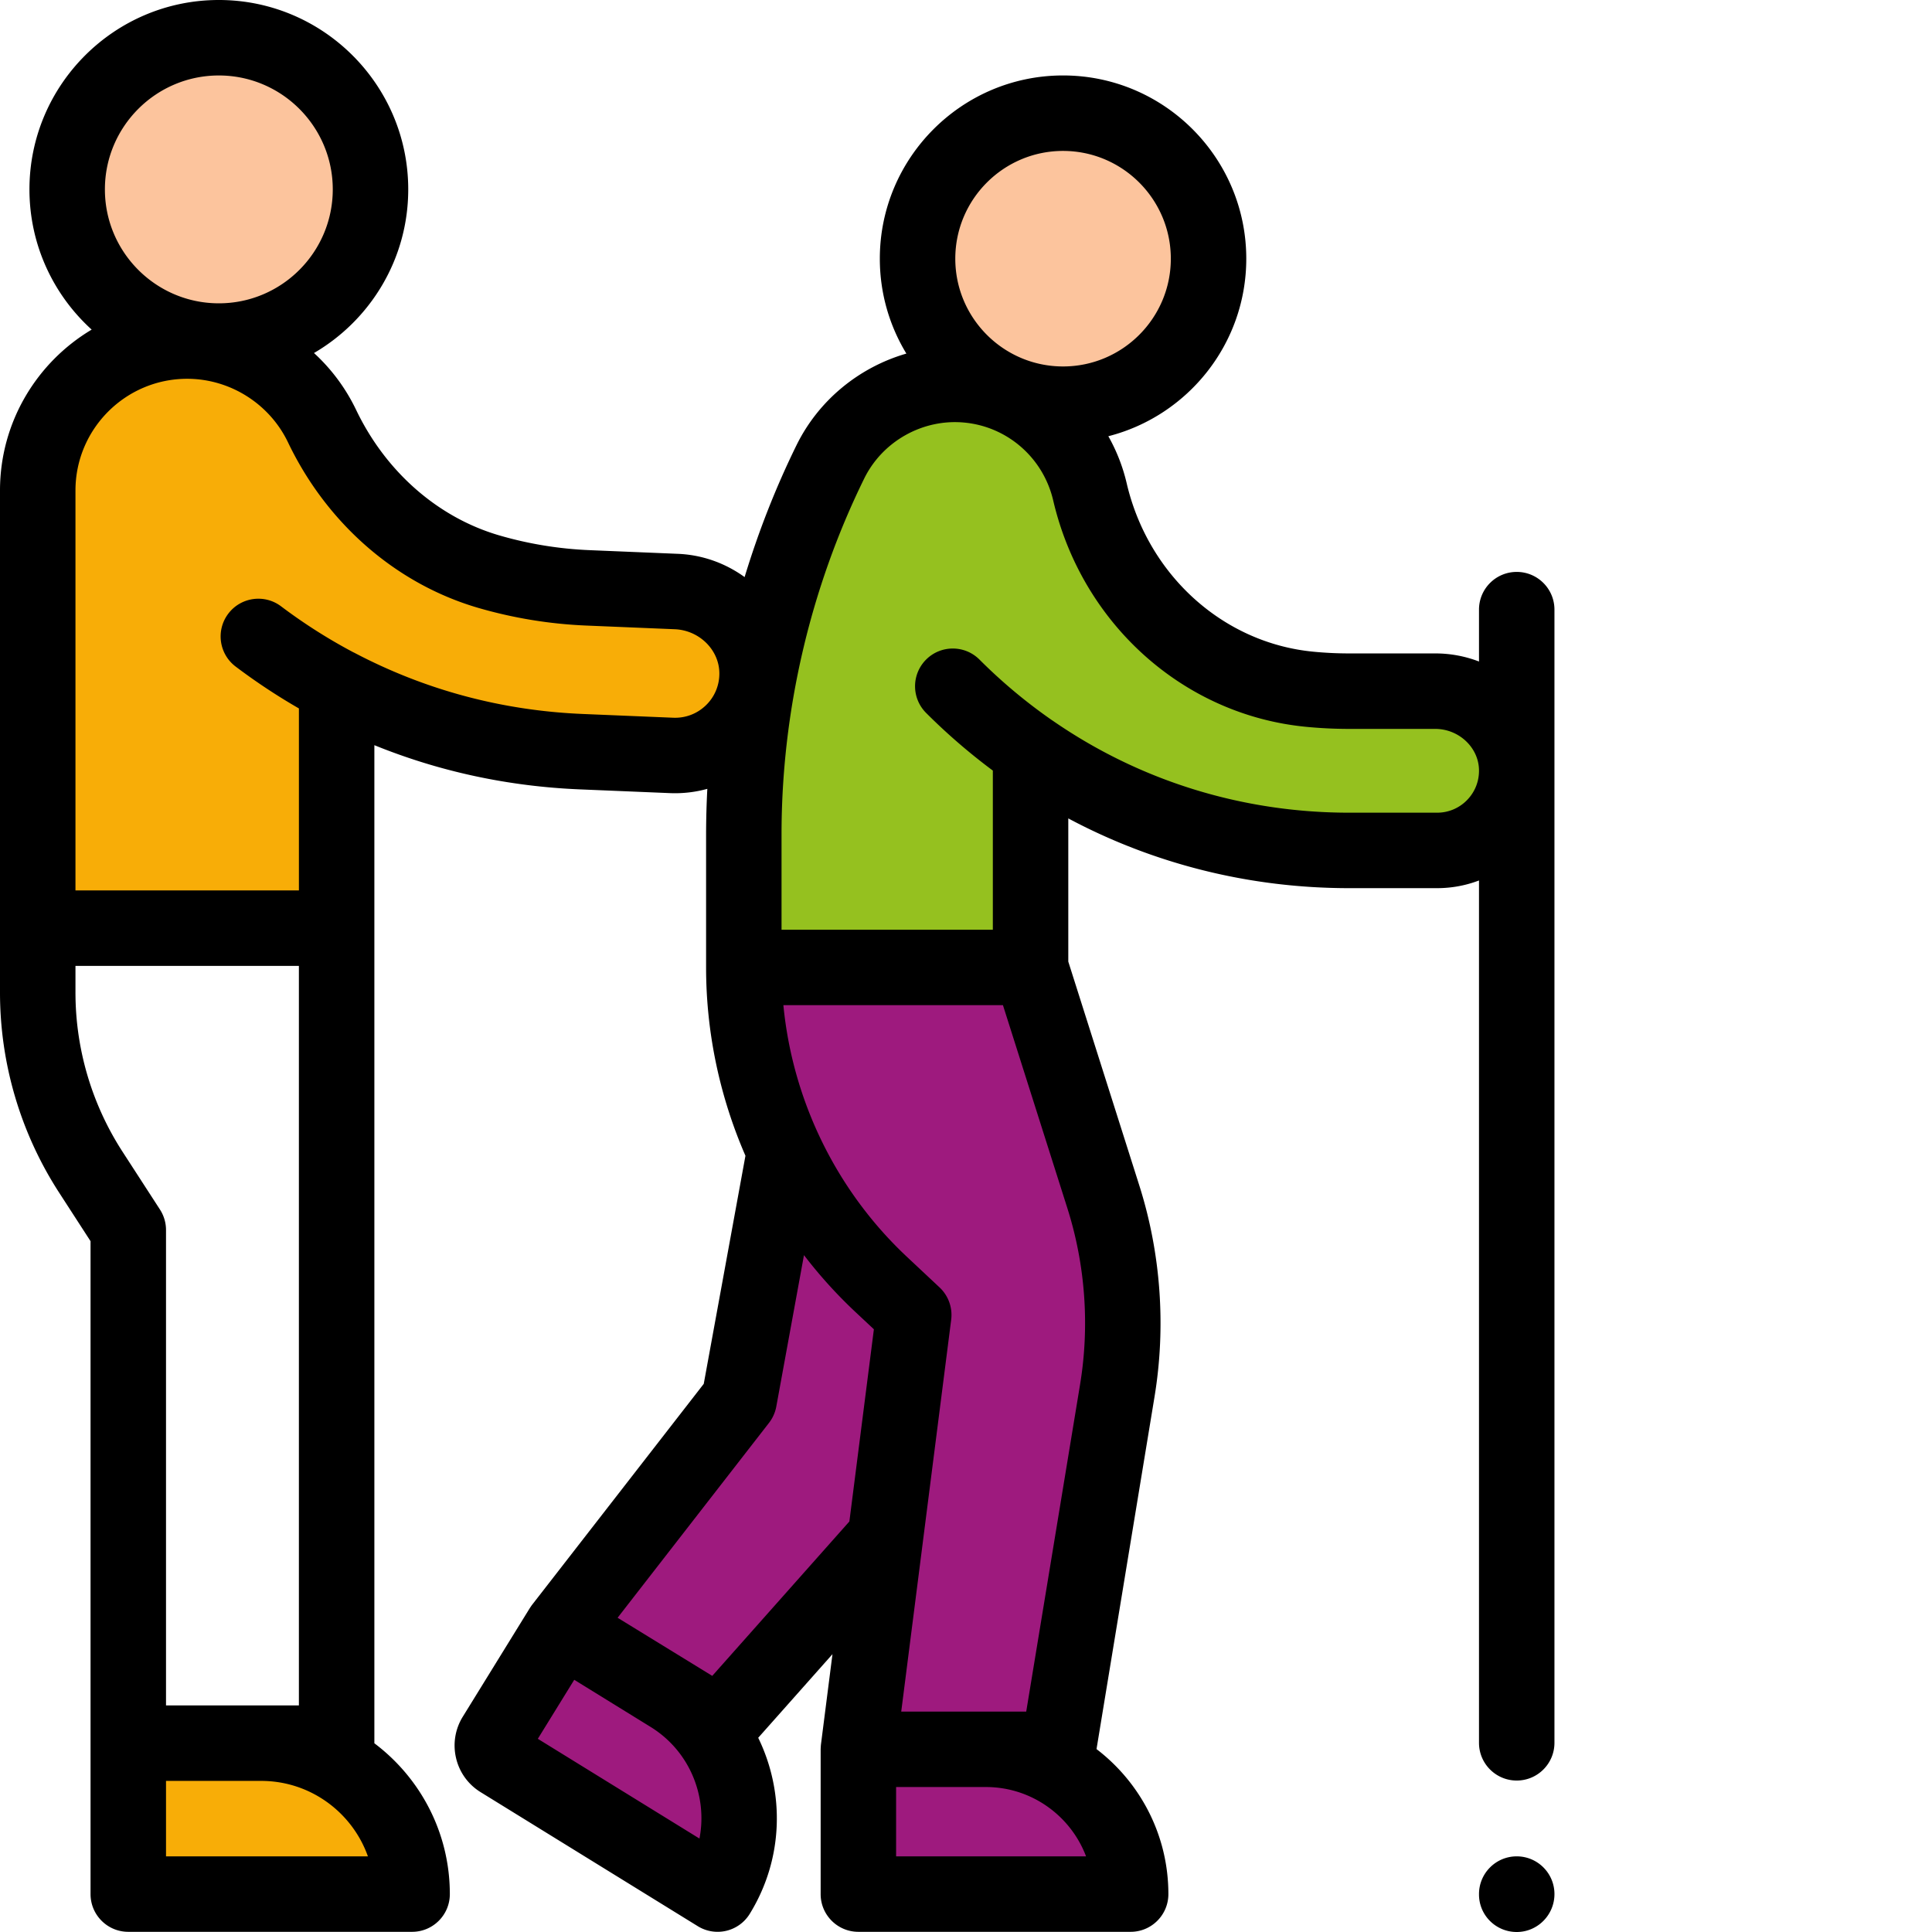
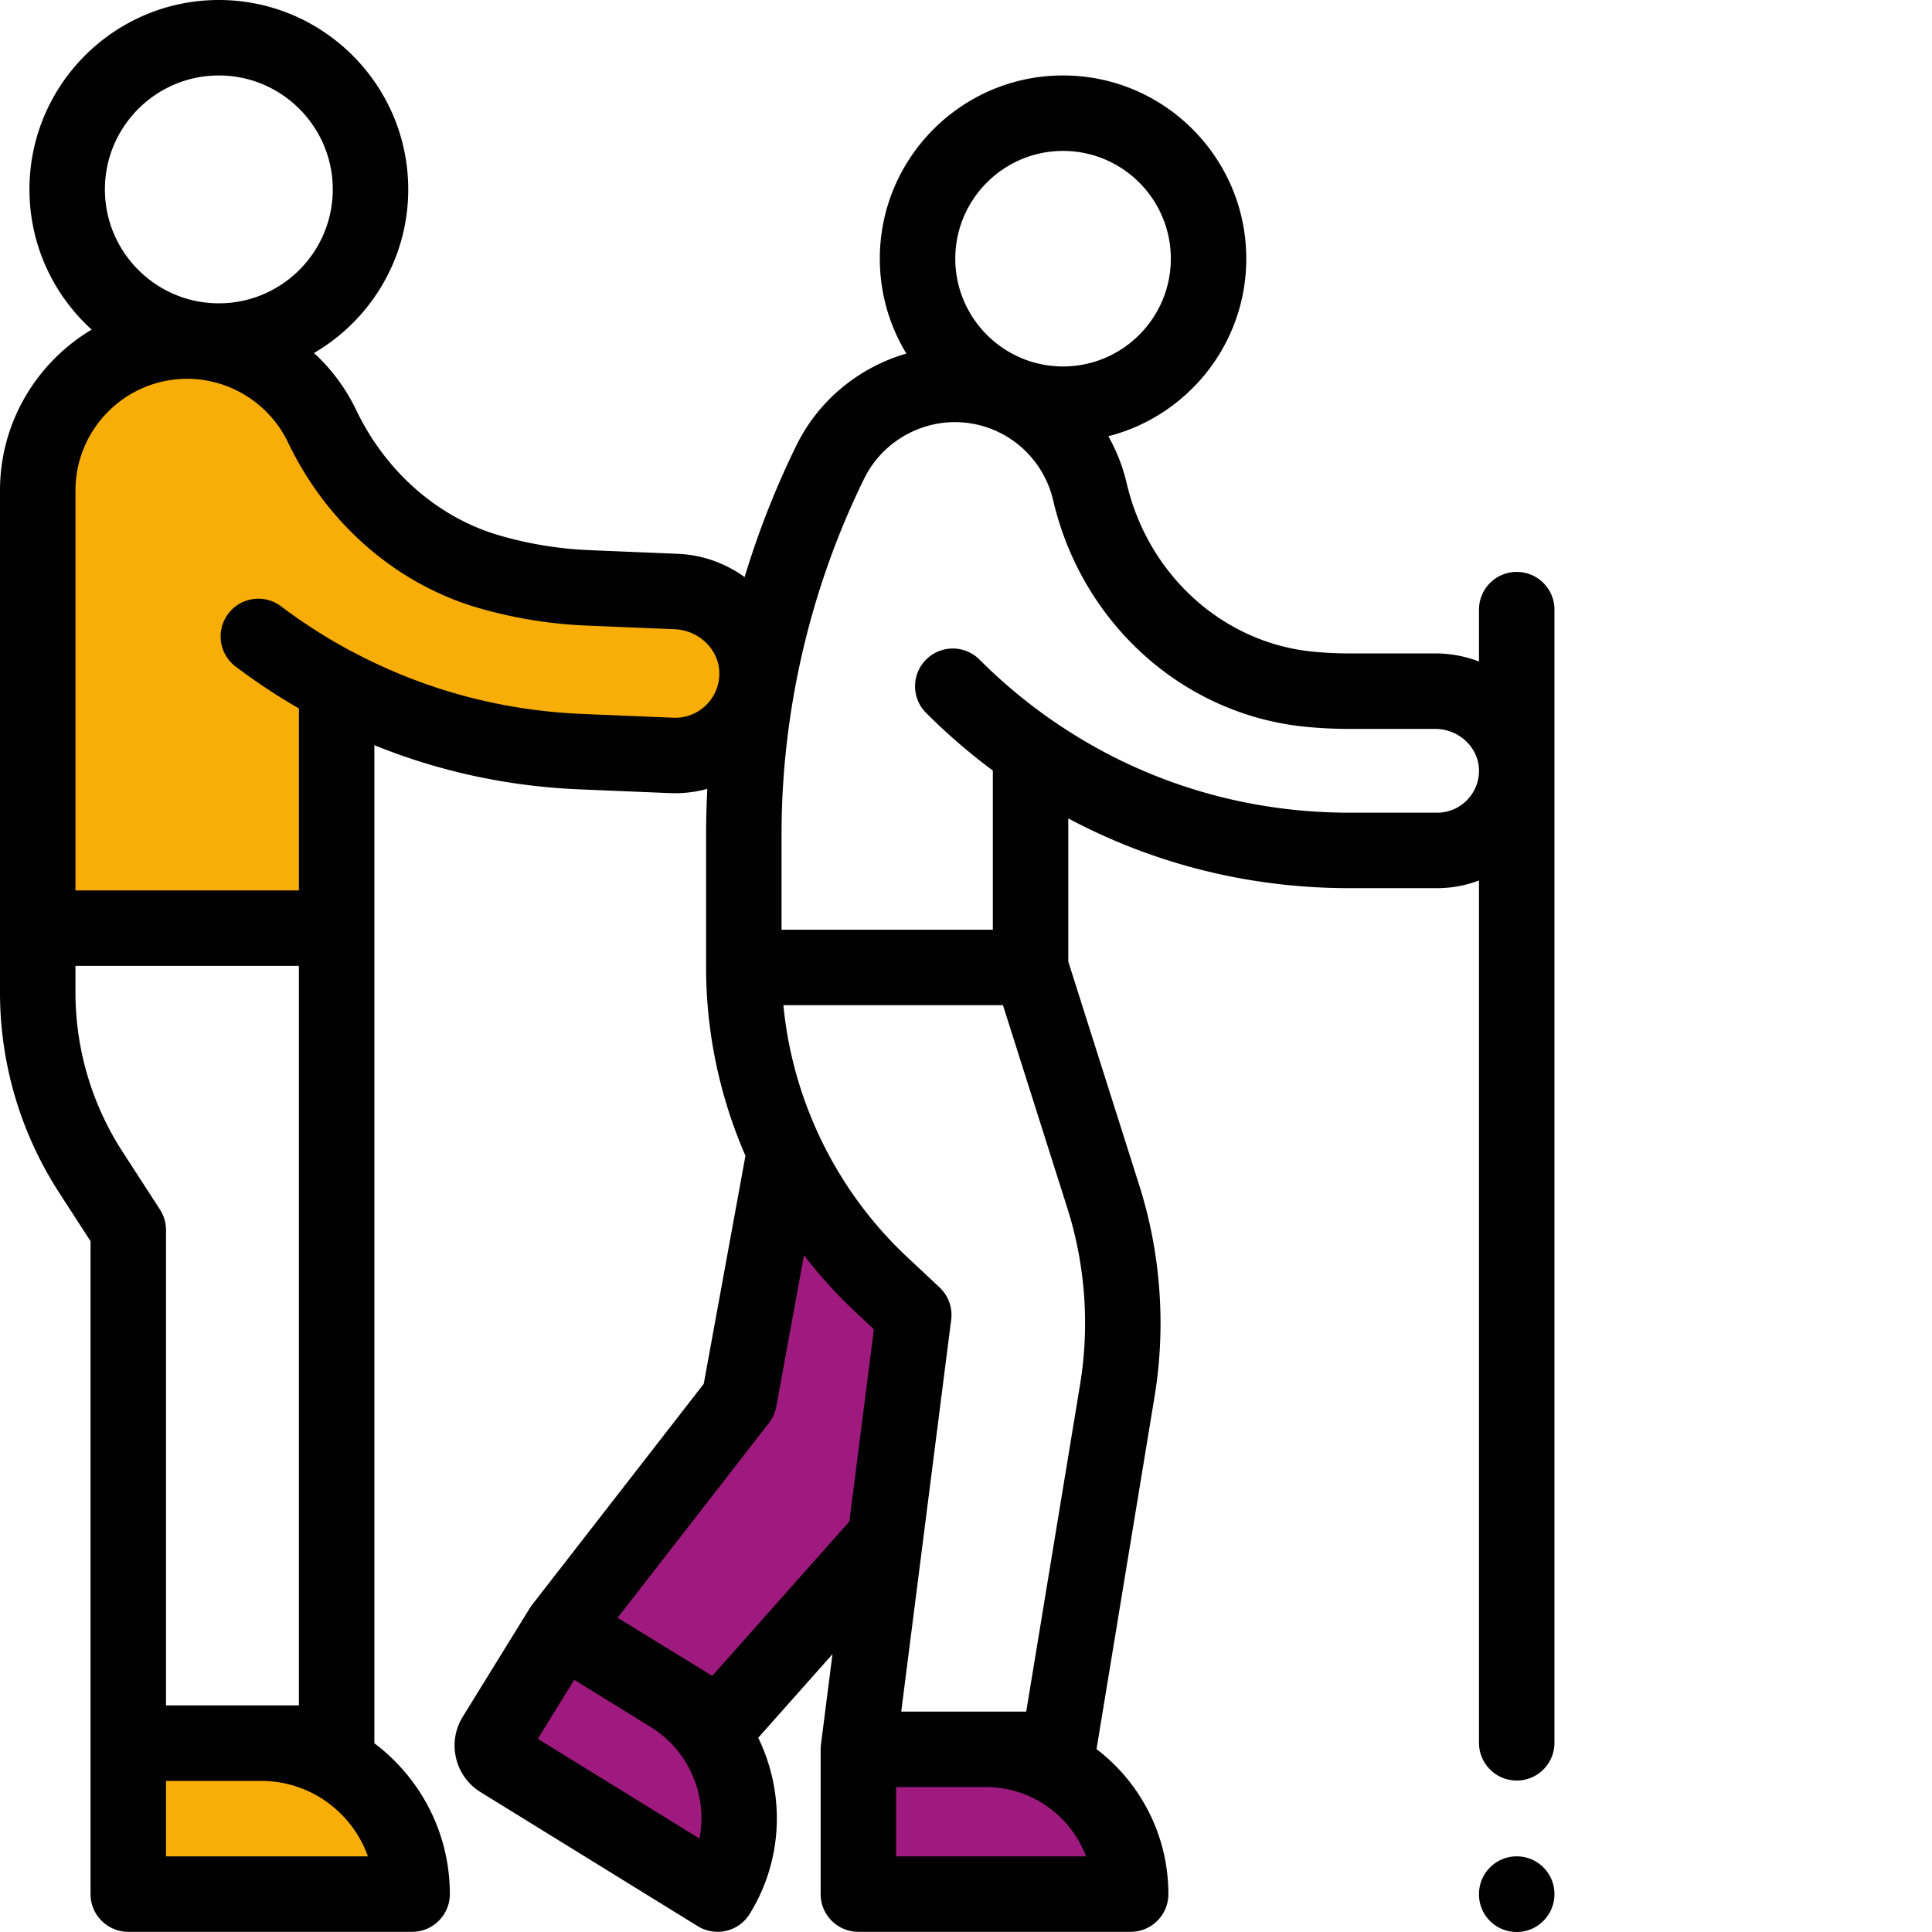
<svg xmlns="http://www.w3.org/2000/svg" version="1.1" width="512" height="512" x="0" y="0" viewBox="0 0 512 512" style="enable-background:new 0 0 512 512" xml:space="preserve" class="">
  <g>
    <g fill="#ff5d5d">
      <path d="M109.207 501.953h-75.21v-39.996h35.218c22.086 0 39.992 17.906 39.992 39.996zM179.242 156.762l-23.406-.973a110.028 110.028 0 0 1-26.344-4.312c-19.633-5.739-35.32-20.11-44.144-38.559-6.375-13.328-19.98-22.535-35.743-22.535C27.73 90.383 10 108.113 10 129.988v115.989h79.21v-64.16c19.794 10.425 41.81 16.425 64.821 17.382l23.977.996c12.234.508 22.523-9.203 22.625-21.547.097-11.804-9.594-21.394-21.39-21.886zm0 0" fill="#f8ad07" opacity="1" data-original="#ff5d5d" />
      <path d="M68.473 168.664a151.475 151.475 0 0 0 21.46 13.555" fill="#f8ad07" opacity="1" data-original="#ff5d5d" />
    </g>
    <path fill="#9e1a7e" d="M299.633 501.953H227.48v-38.371h33.786c21.187 0 38.367 17.18 38.367 38.371zM190.172 501.953l-57.54-35.515a4.538 4.538 0 0 1-1.48-6.243l17.774-28.789 28.746 17.742c18.035 11.133 23.633 34.774 12.5 52.805zM207.934 305.09l-12.036 65.851-46.972 60.465 41.746 25.621 43.953-49.492 7.531-59.062zm0 0" opacity="1" data-original="#4dbaf6" class="" />
-     <path fill="#9e1a7e" d="M197.117 256.383c0 31.824 13.176 62.23 36.399 83.992l8.64 8.098-14.676 115.113h52.97l15.652-95.078a110.475 110.475 0 0 0-3.704-51.332l-19.289-60.793" opacity="1" data-original="#72d8ff" class="" />
-     <path fill="#95c11f" d="M380.34 183.164H357.53c-3.535 0-7.05-.172-10.523-.512-28.695-2.804-51.606-24.238-58.164-52.312-3.418-14.625-15.684-26.785-32.453-28.324-15.168-1.391-29.63 6.718-36.344 20.394a223.835 223.835 0 0 0-22.93 98.688v35.285h75.992V204.34c0-1.723.055-3.442.145-5.156 24.598 17.02 53.73 26.187 84.277 26.187h23.313c11.91 0 21.515-9.867 21.09-21.875-.407-11.434-10.153-20.332-21.594-20.332zm0 0" opacity="1" data-original="#36d28f" class="" />
-     <path fill="#fcc49d" d="M320.277 68.555c0 21.297-17.261 38.558-38.554 38.558-21.297 0-38.559-17.261-38.559-38.558 0-21.293 17.262-38.555 38.559-38.555 21.293 0 38.554 17.262 38.554 38.555zM98.188 50.191c0 22.196-17.997 40.192-40.192 40.192-22.2 0-40.191-17.996-40.191-40.192C17.805 27.996 35.797 10 57.996 10c22.195 0 40.191 17.996 40.191 40.191zm0 0" opacity="1" data-original="#fcc49d" />
    <path d="M401.95 151.563c-5.524 0-10 4.476-10 9.996v13.75a32.26 32.26 0 0 0-11.61-2.145H357.53c-3.191 0-6.406-.156-9.554-.465-23.852-2.328-43.704-20.27-49.395-44.637a47.126 47.126 0 0 0-4.86-12.457c20.989-5.355 36.555-24.418 36.555-47.05 0-26.778-21.78-48.559-48.554-48.559-26.778 0-48.559 21.781-48.559 48.559 0 9.199 2.574 17.808 7.035 25.148-12.457 3.602-23.23 12.293-29.125 24.297-5.52 11.234-10.101 22.941-13.746 34.934-5.012-3.63-11.094-5.891-17.668-6.164l-23.41-.973a100.344 100.344 0 0 1-23.953-3.918c-16.266-4.754-30.09-16.883-37.93-33.277a49.324 49.324 0 0 0-11.156-15.047c14.922-8.707 24.977-24.88 24.977-43.368C108.184 22.517 85.668 0 57.996 0 30.32 0 7.805 22.516 7.805 50.191c0 14.715 6.363 27.97 16.488 37.16C9.762 96.012 0 111.88 0 129.989v132.969a97.605 97.605 0 0 0 15.71 53.164l8.286 12.805v173.027c0 5.524 4.477 10 10 10h75.215c5.523 0 10-4.476 10-10 0-16.32-7.863-30.84-20-39.969V197.48c17.227 6.993 35.46 10.922 54.406 11.711l23.977.996c3.383.133 6.699-.261 9.855-1.136a233.843 233.843 0 0 0-.328 12.047v35.285c0 17.293 3.633 34.285 10.43 49.902L186.5 366.738l-45.473 58.532c-.004.003-.004.007-.007.011-.176.23-.344.477-.504.727-.032.047-.067.09-.094.137l-.008.007-17.77 28.79a14.464 14.464 0 0 0-1.777 10.984 14.439 14.439 0 0 0 6.512 9.02l57.543 35.515a9.992 9.992 0 0 0 13.758-3.258c9.035-14.637 9.293-32.25 2.254-46.672l19.68-22.16-3.055 23.945c-.004.04-.004.075-.008.11-.024.199-.031.398-.043.601-.008.153-.024.305-.024.457 0 .032-.004.063-.004.098v38.371c0 5.524 4.477 10 9.997 10h72.156c5.523 0 10-4.476 10-10 0-15.648-7.477-29.582-19.043-38.426l15.375-93.394c3.066-18.63 1.672-37.988-4.04-55.985l-18.816-59.312V216.89c22.754 12.132 48.16 18.48 74.422 18.48h23.313c3.863 0 7.61-.703 11.105-2.035v228.527c0 5.524 4.477 10 9.996 10 5.524 0 10-4.476 10-10V161.56c0-5.52-4.476-9.997-9.996-9.997zM57.995 20c16.649 0 30.192 13.543 30.192 30.191 0 16.645-13.543 30.192-30.192 30.192-16.648 0-30.195-13.543-30.195-30.192C27.8 33.543 41.348 20 57.996 20zm-14 471.953v-19.996h25.219c13.035 0 24.156 8.36 28.285 19.996zm0-39.996V325.969c0-1.926-.558-3.813-1.605-5.434l-9.895-15.281A77.659 77.659 0 0 1 20 262.957v-6.98h59.21v195.98zm134.426-261.75-23.973-.996c-21.426-.89-41.808-6.356-60.578-16.242-.066-.035-.137-.059-.203-.09a142.56 142.56 0 0 1-19.172-12.191c-4.406-3.329-10.676-2.454-14.004 1.953-3.328 4.406-2.453 10.675 1.957 14.004a162.1 162.1 0 0 0 16.766 11.097v48.235H20V129.988c0-16.324 13.281-29.605 29.605-29.605 11.34 0 21.825 6.613 26.723 16.851 10.29 21.516 28.645 37.496 50.36 43.844a120.393 120.393 0 0 0 28.734 4.703l23.41.973c6.559.273 11.856 5.574 11.805 11.816a11.625 11.625 0 0 1-3.64 8.414c-2.325 2.211-5.368 3.348-8.575 3.223zm103.3-150.21c15.747 0 28.56 12.812 28.56 28.558 0 15.75-12.813 28.558-28.56 28.558-15.75 0-28.558-12.808-28.558-28.558 0-15.746 12.809-28.559 28.559-28.559zm-96.355 447.241-42.836-26.437 9.649-15.637 20.242 12.492c10.32 6.371 15.133 18.328 12.945 29.582zm3.39-43.113-25.085-15.402 40.121-51.645a10.026 10.026 0 0 0 1.937-4.336l7.333-40.117a124.518 124.518 0 0 0 13.613 15.047l4.914 4.601-6.496 50.934zm48.72 47.828v-18.371h23.789c12.125 0 22.5 7.648 26.55 18.371zm48.757-125.066-14.273 86.699h-33.125l5.7-44.707c0-.012 0-.024.003-.035l7.535-59.106a10.006 10.006 0 0 0-3.082-8.562l-8.64-8.098c-18.676-17.504-30.301-41.387-32.747-66.695h58.188l17.074 53.812c4.758 15.008 5.926 31.153 3.367 46.692zm102.602-154.91a11.02 11.02 0 0 1-7.992 3.394h-23.309c-28.336 0-55.512-8.437-78.59-24.41-.039-.027-.078-.043-.117-.07a140.298 140.298 0 0 1-19.258-16.098c-3.902-3.902-10.234-3.902-14.14 0a9.996 9.996 0 0 0 0 14.14 160.85 160.85 0 0 0 17.683 15.278v42.176h-55.996v-25.285c0-32.508 7.574-65.106 21.906-94.282 4.856-9.886 15.493-15.851 26.457-14.843 11.493 1.054 20.989 9.351 23.63 20.64 7.64 32.715 34.538 56.824 66.925 59.988 3.79.372 7.66.56 11.5.56h22.805c6.191 0 11.394 4.796 11.605 10.69.106 3.051-1 5.934-3.11 8.122zM401.95 491.953c-5.524 0-10 4.48-10 10v.094c0 5.523 4.476 9.953 10 9.953 5.519 0 9.995-4.523 9.995-10.047s-4.476-10-9.996-10zm0 0" fill="#000000" opacity="1" data-original="#000000" class="" />
  </g>
</svg>